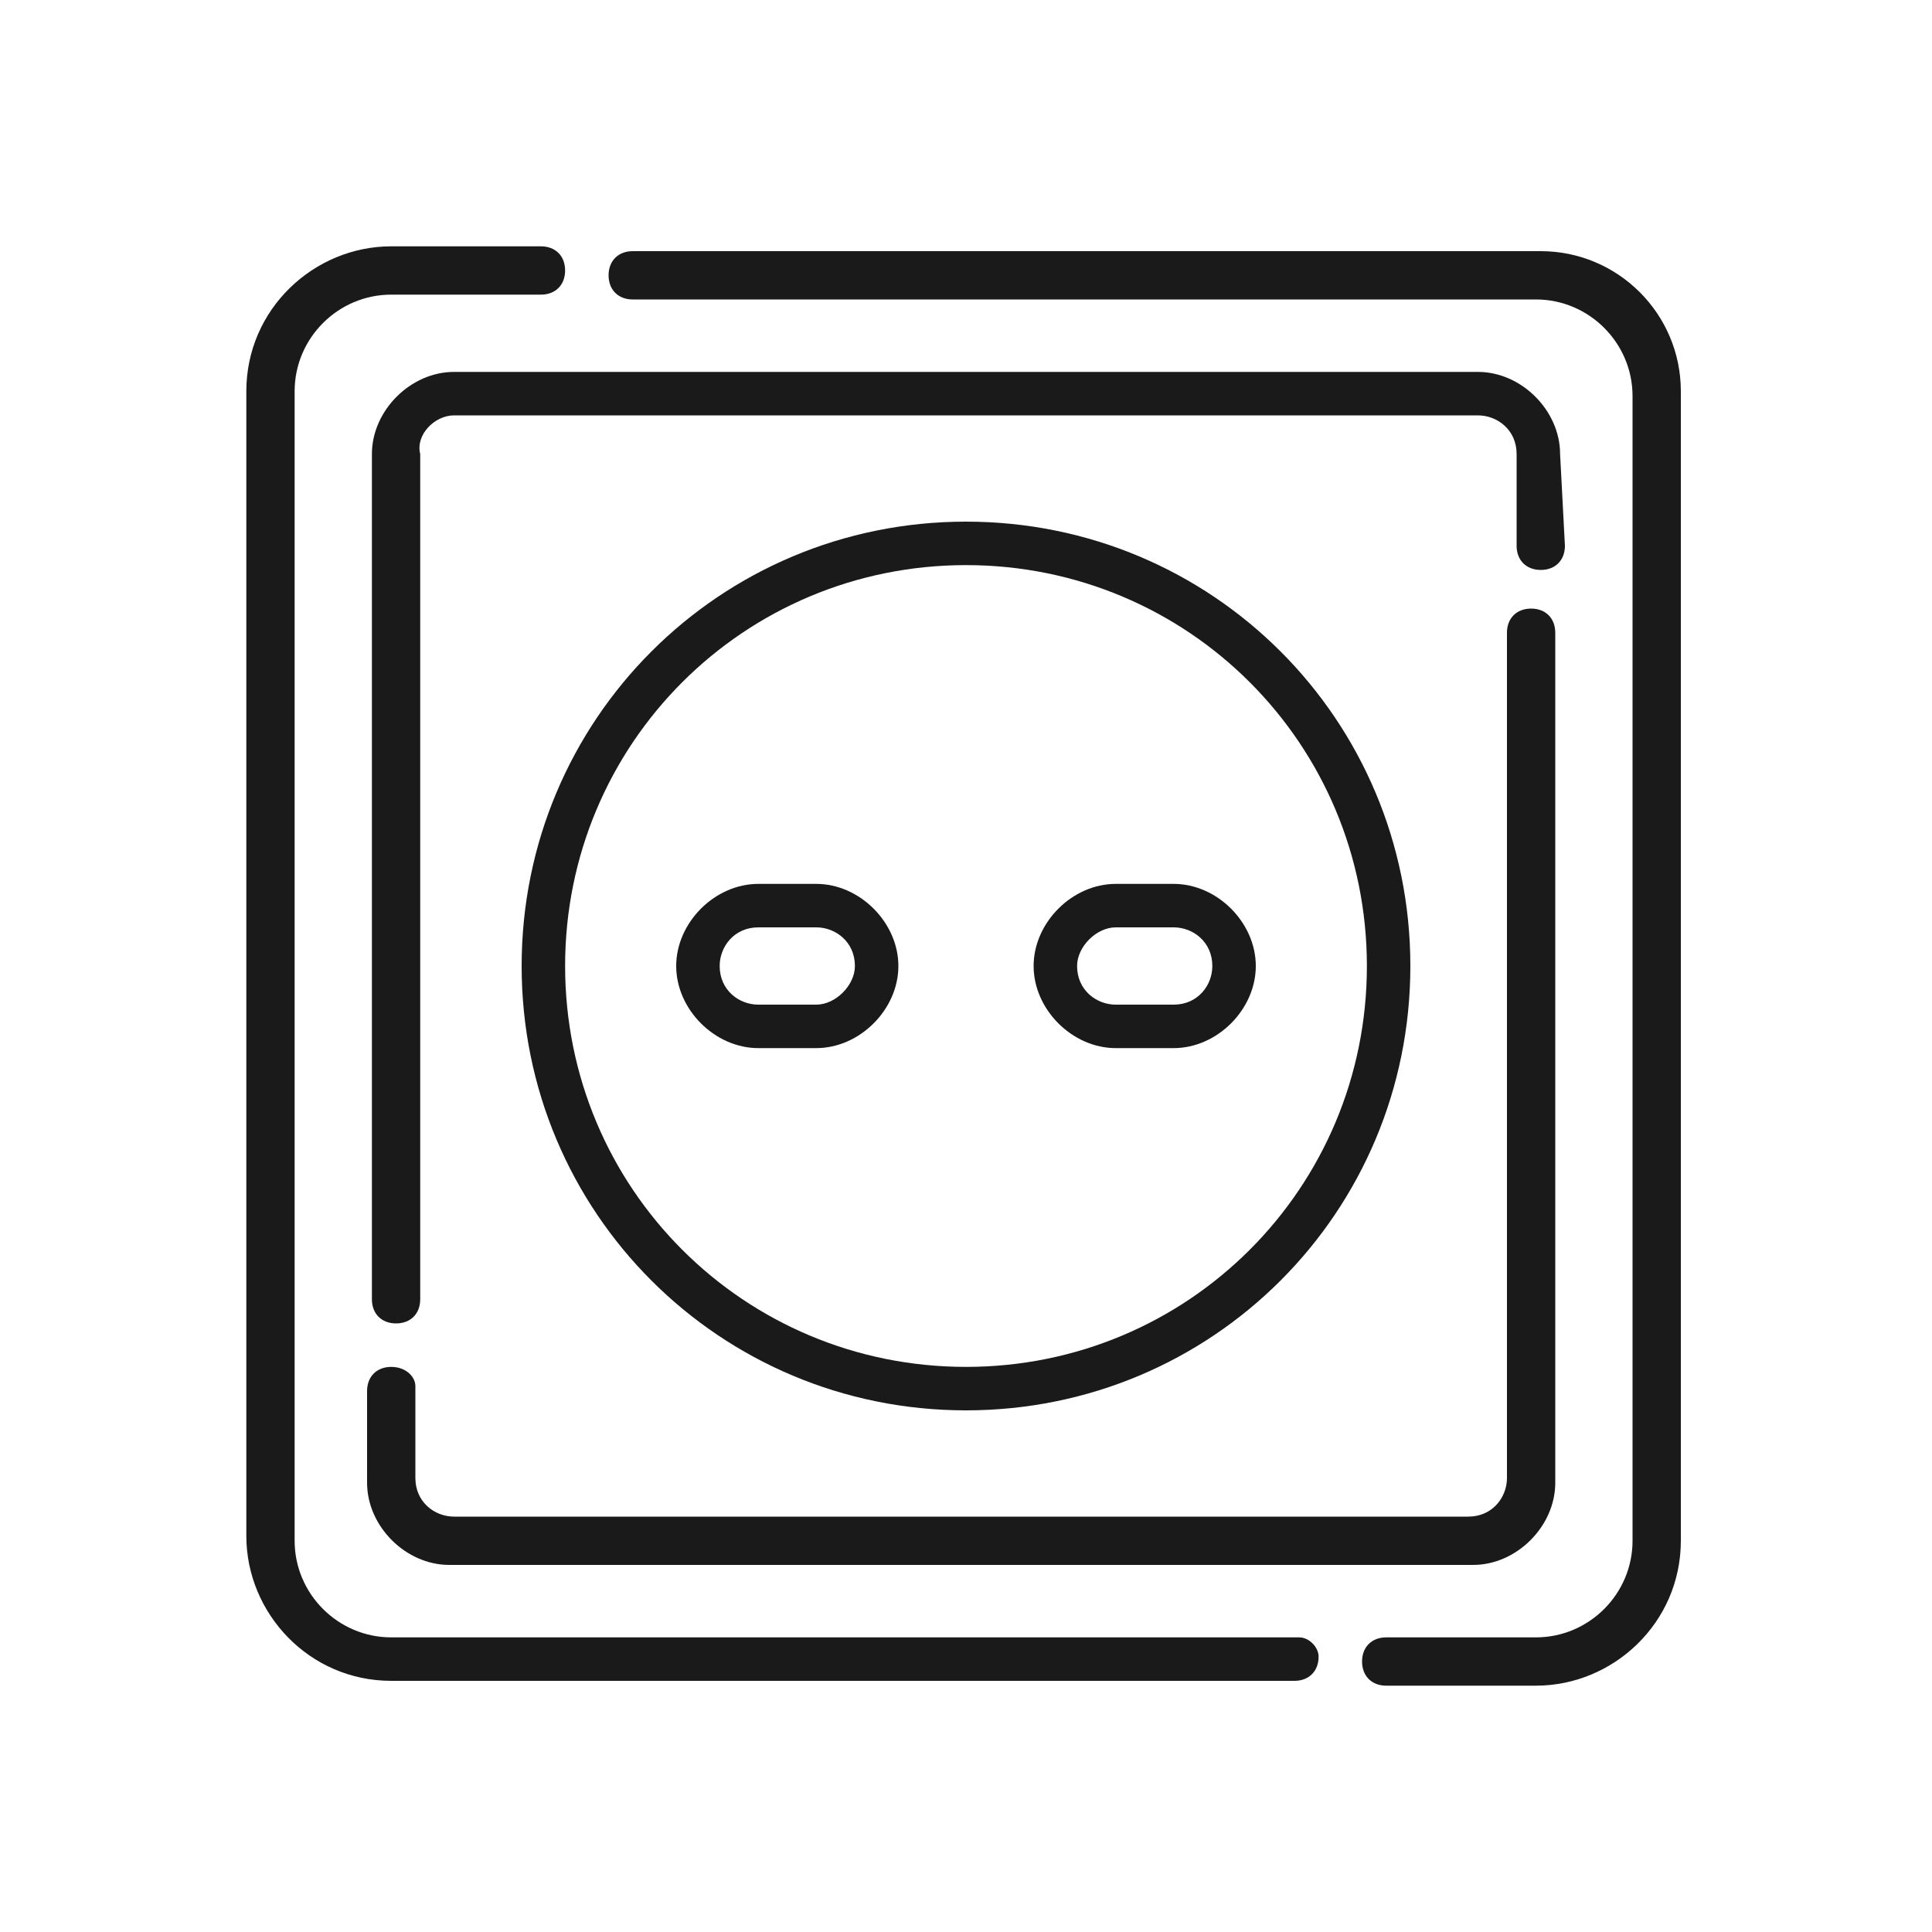
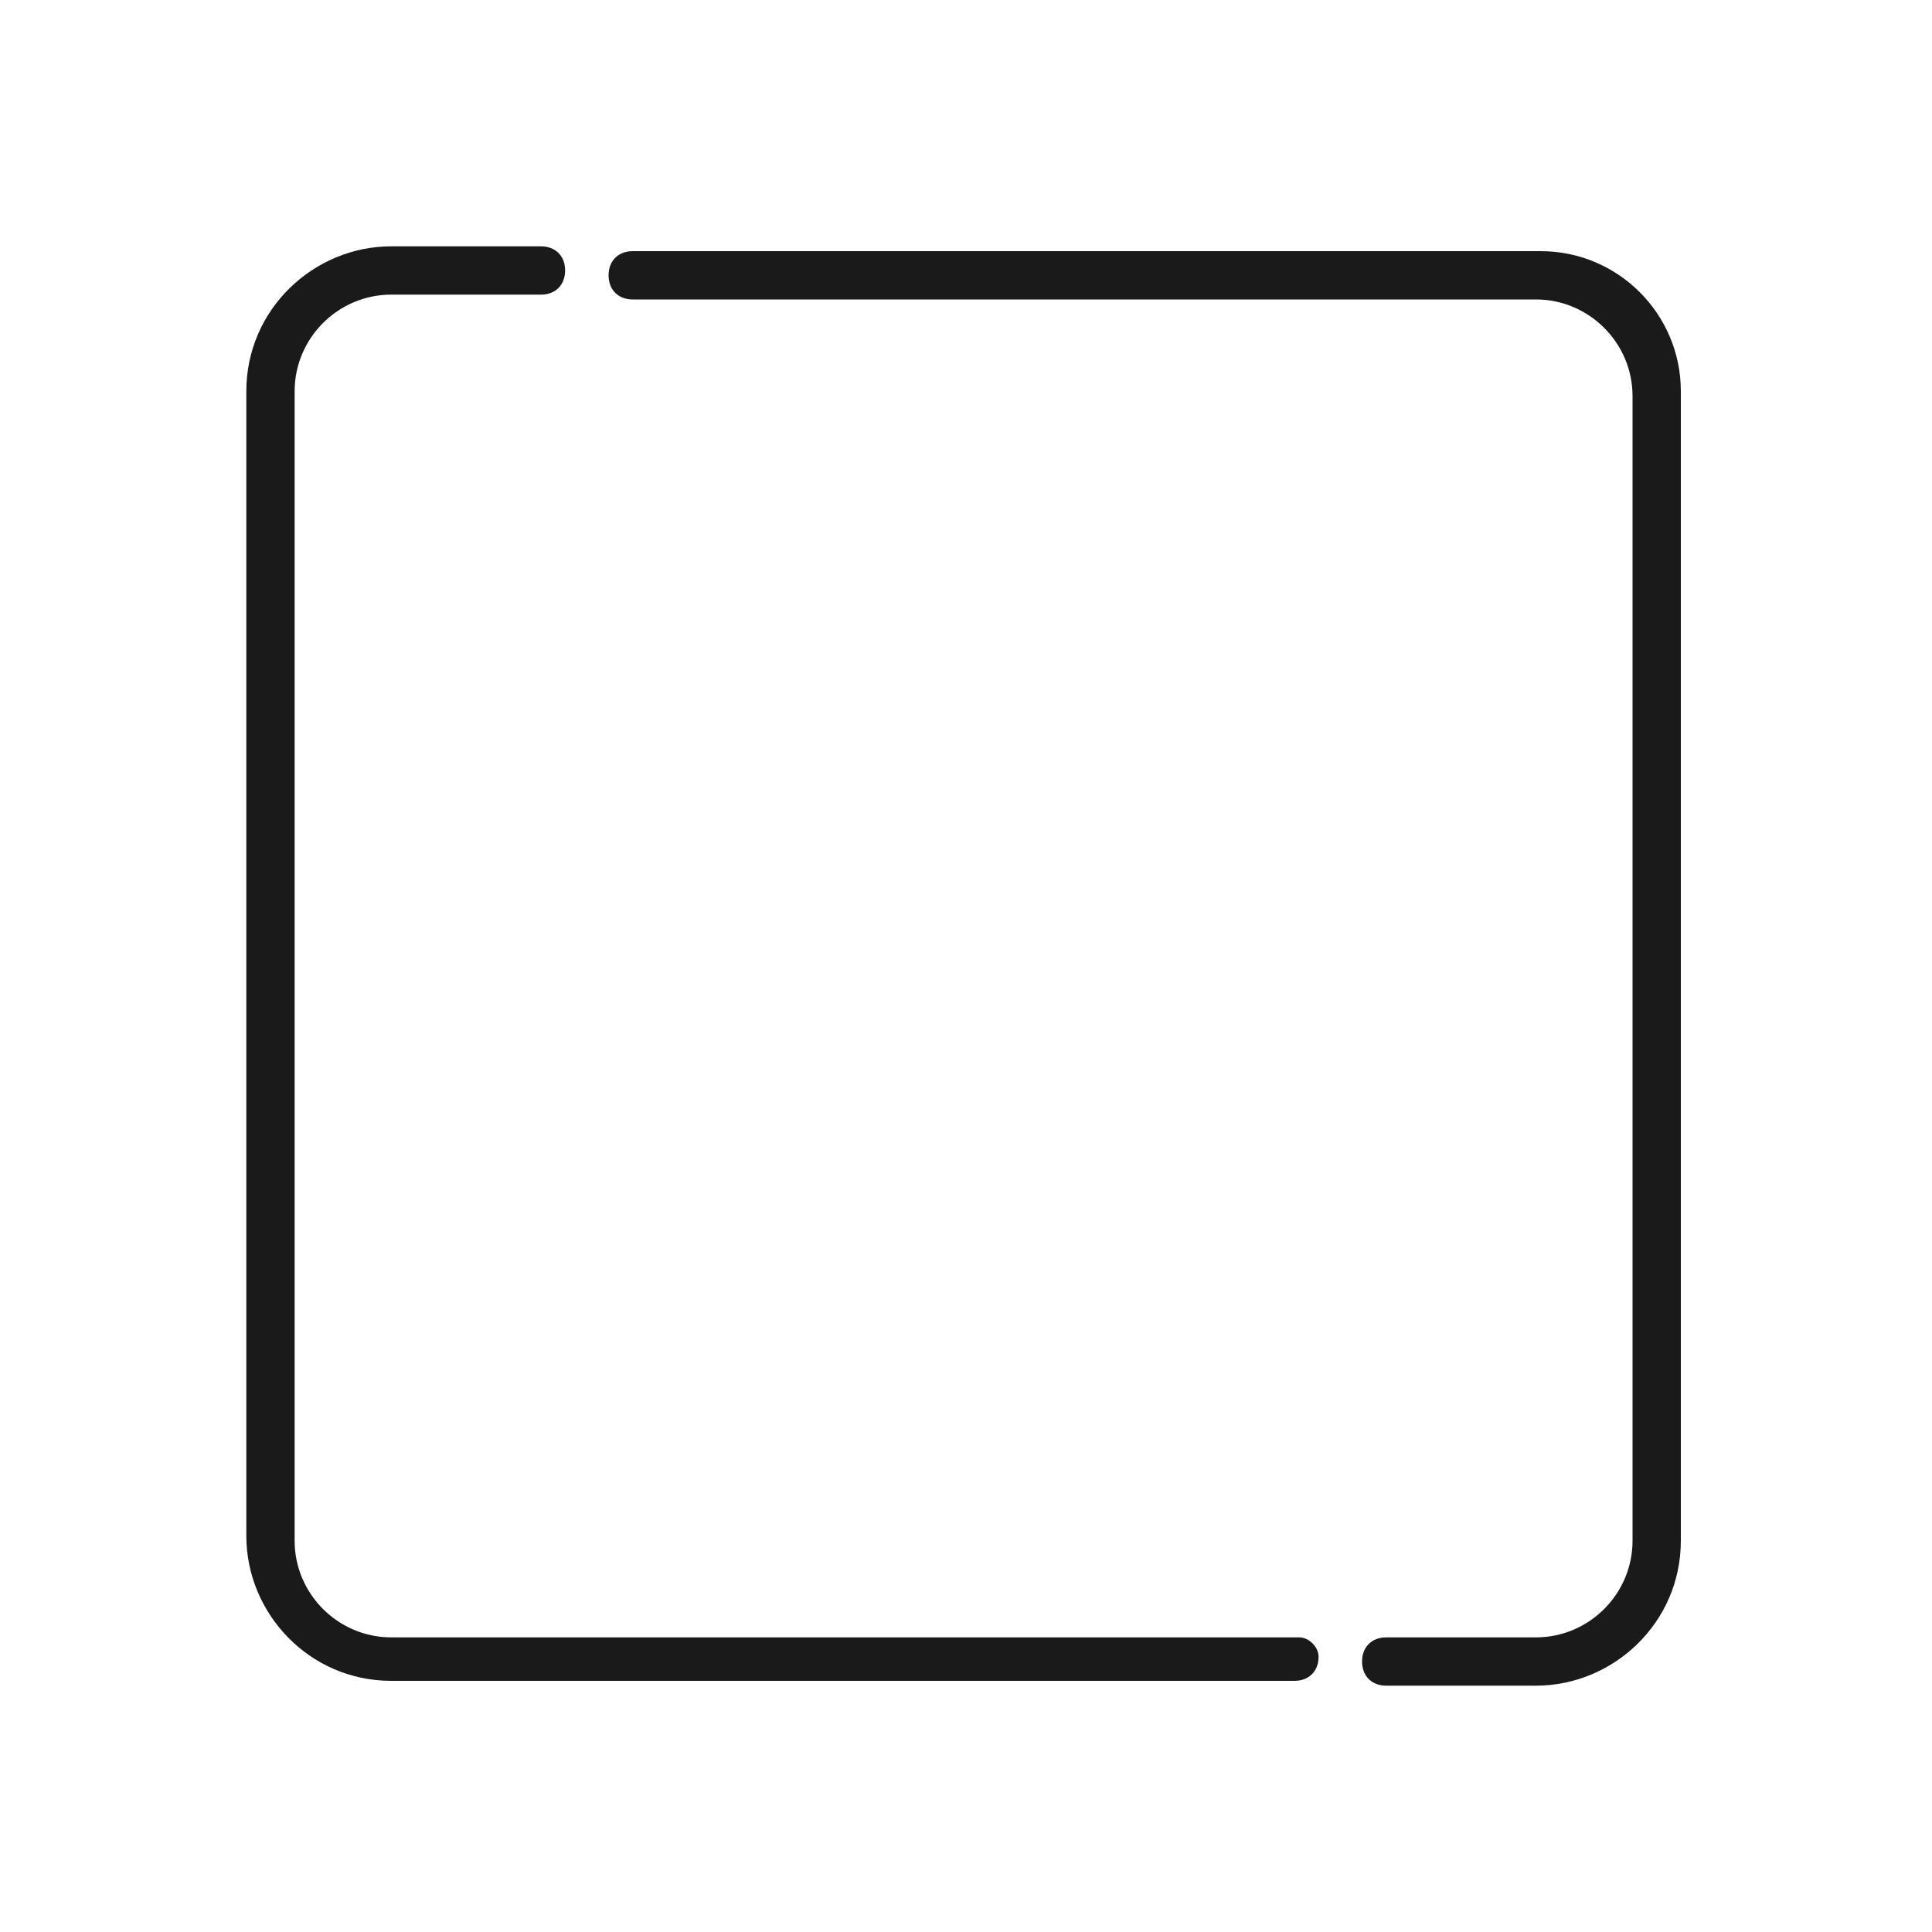
<svg xmlns="http://www.w3.org/2000/svg" version="1.1" id="Layer_1" x="0px" y="0px" viewBox="0 0 40 40" style="enable-background:new 0 0 40 40;" xml:space="preserve">
  <style type="text/css">
	.st0{fill:#1A1A1A;}
</style>
  <g>
    <g>
      <g>
        <g>
-           <path class="st0" d="M8.1,28.3c-0.3,0-0.5,0.2-0.5,0.5v1.9c0,0.9,0.8,1.7,1.7,1.7h21.2c0.9,0,1.7-0.8,1.7-1.7V13.1      c0-0.3-0.2-0.5-0.5-0.5c-0.3,0-0.5,0.2-0.5,0.5v17.5c0,0.4-0.3,0.8-0.8,0.8H9.4c-0.4,0-0.8-0.3-0.8-0.8v-1.9      C8.6,28.5,8.4,28.3,8.1,28.3z" />
          <path class="st0" d="M26.9,33.9H8.1c-1.1,0-2-0.9-2-2V8.1c0-1.1,0.9-2,2-2h3.1c0.3,0,0.5-0.2,0.5-0.5c0-0.3-0.2-0.5-0.5-0.5H8.1      c-1.6,0-3,1.3-3,3v23.7c0,1.6,1.3,3,3,3h18.7c0.3,0,0.5-0.2,0.5-0.5C27.3,34.1,27.1,33.9,26.9,33.9z" />
-           <path class="st0" d="M23.1,21.7h1.2c0.9,0,1.7-0.8,1.7-1.7c0-0.9-0.8-1.7-1.7-1.7h-1.2c-0.9,0-1.7,0.8-1.7,1.7      C21.4,20.9,22.2,21.7,23.1,21.7z M23.1,19.2h1.2c0.4,0,0.8,0.3,0.8,0.8c0,0.4-0.3,0.8-0.8,0.8h-1.2c-0.4,0-0.8-0.3-0.8-0.8      C22.3,19.6,22.7,19.2,23.1,19.2z" />
          <path class="st0" d="M31.9,5.2H13.1c-0.3,0-0.5,0.2-0.5,0.5s0.2,0.5,0.5,0.5h18.7c1.1,0,2,0.9,2,2v23.7c0,1.1-0.9,2-2,2h-3.1      c-0.3,0-0.5,0.2-0.5,0.5c0,0.3,0.2,0.5,0.5,0.5h3.1c1.6,0,3-1.3,3-3V8.1C34.8,6.5,33.5,5.2,31.9,5.2z" />
-           <path class="st0" d="M16.9,18.3h-1.2c-0.9,0-1.7,0.8-1.7,1.7c0,0.9,0.8,1.7,1.7,1.7h1.2c0.9,0,1.7-0.8,1.7-1.7      C18.6,19.1,17.8,18.3,16.9,18.3z M16.9,20.8h-1.2c-0.4,0-0.8-0.3-0.8-0.8c0-0.4,0.3-0.8,0.8-0.8h1.2c0.4,0,0.8,0.3,0.8,0.8      C17.7,20.4,17.3,20.8,16.9,20.8z" />
-           <path class="st0" d="M32.3,9.4c0-0.9-0.8-1.7-1.7-1.7H9.4c-0.9,0-1.7,0.8-1.7,1.7v17.5c0,0.3,0.2,0.5,0.5,0.5      c0.3,0,0.5-0.2,0.5-0.5V9.4C8.6,9,9,8.6,9.4,8.6h21.2c0.4,0,0.8,0.3,0.8,0.8v1.9c0,0.3,0.2,0.5,0.5,0.5c0.3,0,0.5-0.2,0.5-0.5      L32.3,9.4L32.3,9.4z" />
-           <path class="st0" d="M29.2,20c0-5.1-4.1-9.2-9.2-9.2c-5.1,0-9.2,4.1-9.2,9.2c0,5.1,4.1,9.2,9.2,9.2C25.1,29.2,29.2,25.1,29.2,20      z M11.7,20c0-4.6,3.7-8.3,8.3-8.3c4.6,0,8.3,3.7,8.3,8.3s-3.7,8.3-8.3,8.3C15.4,28.3,11.7,24.6,11.7,20z" />
        </g>
      </g>
    </g>
  </g>
</svg>